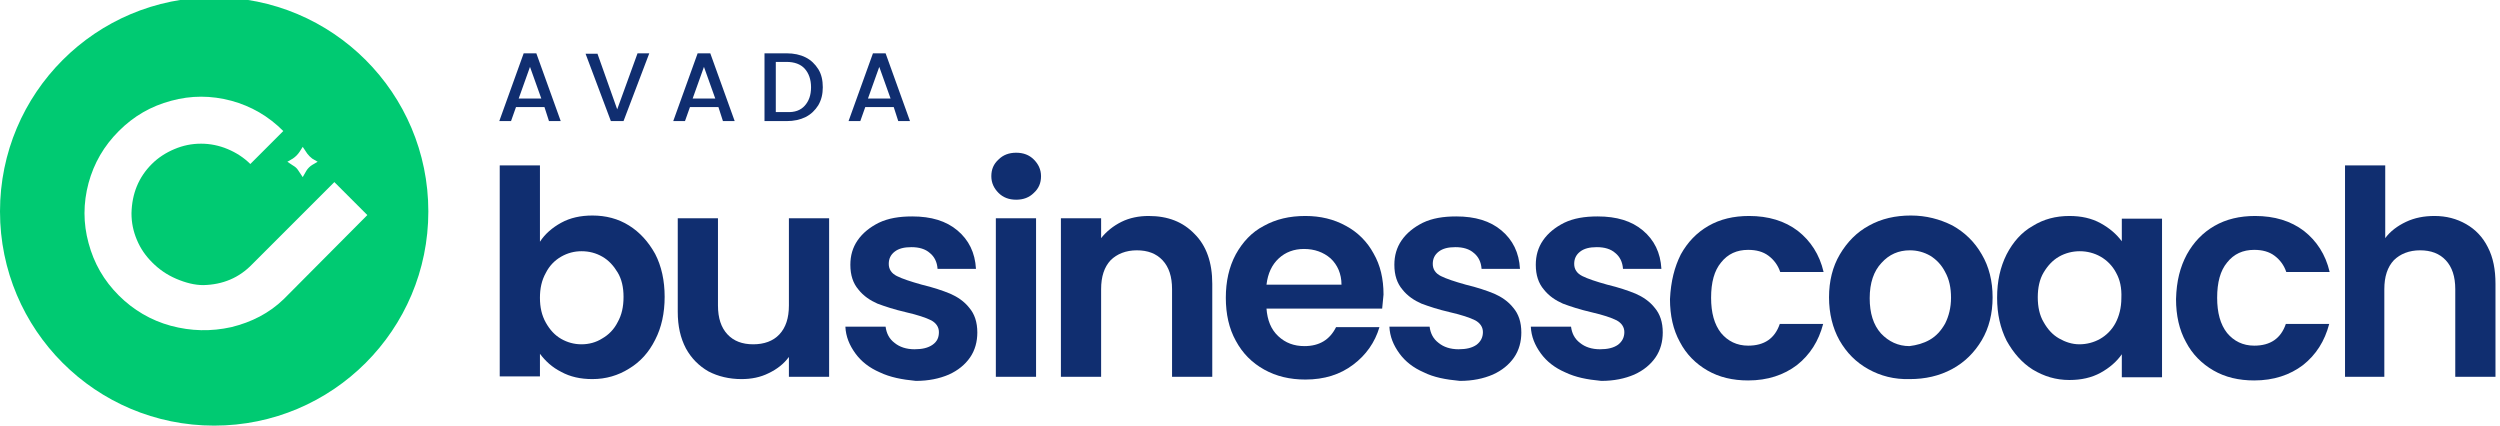
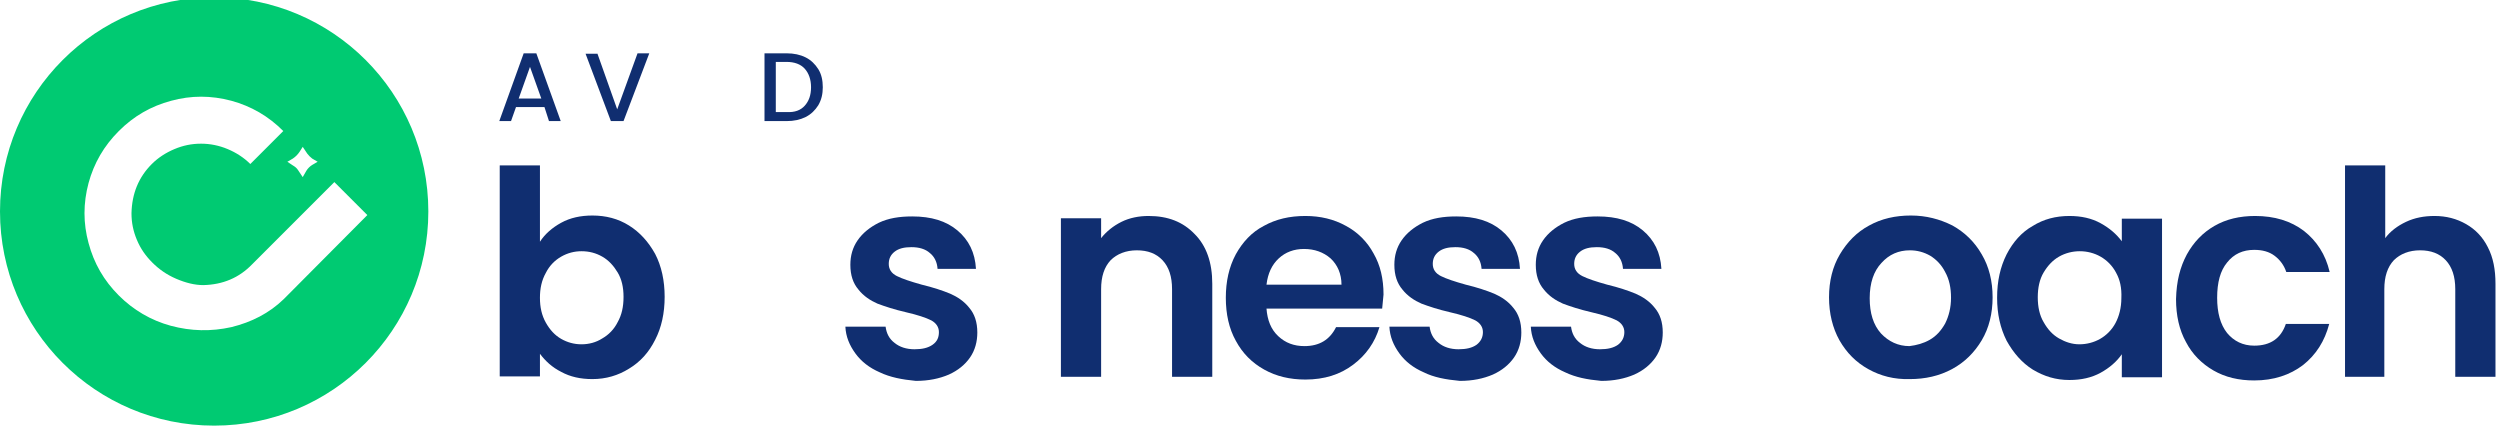
<svg xmlns="http://www.w3.org/2000/svg" enable-background="new 0 0 553.3 94.2" height="94.2" viewBox="0 0 553.3 94.2" width="553.3">
  <path d="m47.4-.6c-26.2 0-47.4 21.2-47.4 47.4s21.2 47.4 47.4 47.4 47.4-21.2 47.4-47.4-21.2-47.4-47.4-47.4zm17.4 35.7c.6-.4 1.1-.9 1.5-1.5l.7-1.1 1 1.5c.3.4.7.8 1.1 1.1l1.2.7-1.2.7c-.5.3-1 .8-1.3 1.3l-.8 1.4-1-1.5c-.3-.5-.7-.8-1.2-1.1l-1.2-.8zm-2 31.1c-3.2 3.1-7.1 5.1-11.6 6.2-4.5 1-8.9.9-13.4-.3-4.4-1.2-8.3-3.5-11.5-6.7-3.3-3.3-5.5-7.1-6.7-11.6-1.2-4.4-1.2-8.8 0-13.3 1.2-4.4 3.4-8.2 6.7-11.5s7.1-5.5 11.6-6.7c4.4-1.2 8.8-1.2 13.3 0 4.4 1.2 8.2 3.4 11.5 6.7l-7.3 7.3c-1.4-1.4-3.1-2.5-5-3.3s-3.9-1.2-5.9-1.2c-2.1 0-4 .4-5.9 1.2s-3.6 1.9-5 3.3c-2.9 2.9-4.4 6.5-4.5 10.9 0 2.1.4 4 1.2 5.9s1.9 3.5 3.4 5 3.2 2.7 5.3 3.6 4.1 1.4 6 1.4c4.3-.1 7.9-1.6 10.8-4.6l18.2-18.2 7.3 7.3z" fill="#00ca72" />
  <g fill="#102e70">
    <path d="m120.5 23.7h-6.3l-1.1 3.1h-2.6l5.4-15h2.8l5.4 15h-2.6zm-.7-1.9-2.5-7-2.5 7z" />
    <path d="m132.2 11.8 4.4 12.4 4.5-12.4h2.6l-5.7 15h-2.8l-5.6-14.9h2.6z" />
-     <path d="m159 23.7h-6.3l-1.1 3.1h-2.6l5.4-15h2.8l5.4 15h-2.6zm-.7-1.9-2.5-7-2.5 7z" />
    <path d="m178.3 12.7c1.2.6 2.1 1.5 2.8 2.6s1 2.5 1 4-.3 2.8-1 4c-.7 1.1-1.6 2-2.8 2.6s-2.6.9-4.2.9h-4.9v-15h4.9c1.6 0 3 .3 4.2.9zm-.2 10.7c.9-1 1.4-2.3 1.4-4.1 0-1.7-.5-3.1-1.4-4.1s-2.3-1.5-4-1.5h-2.4v11.1h2.4c1.8.1 3.1-.4 4-1.4z" />
-     <path d="m197.8 23.7h-6.3l-1.1 3.1h-2.6l5.4-15h2.8l5.4 15h-2.6zm-.7-1.9-2.5-7-2.5 7z" />
    <path d="m124.2 49.3c2-1.1 4.3-1.6 6.9-1.6 3 0 5.7.7 8.1 2.2s4.3 3.6 5.8 6.3c1.4 2.7 2.1 5.9 2.1 9.5s-.7 6.8-2.1 9.5c-1.4 2.8-3.3 4.9-5.8 6.4-2.4 1.5-5.1 2.3-8.1 2.3-2.6 0-4.9-.5-6.9-1.6-2-1-3.5-2.4-4.7-4v5h-8.9v-46.7h8.9v16.9c1.1-1.7 2.7-3.1 4.7-4.2zm12.5 11c-.9-1.5-2-2.7-3.4-3.5s-2.9-1.2-4.6-1.2c-1.6 0-3.1.4-4.5 1.2s-2.6 2-3.4 3.6c-.9 1.6-1.3 3.4-1.3 5.5s.4 3.9 1.3 5.5 2 2.8 3.4 3.6 2.9 1.2 4.5 1.2 3.2-.4 4.6-1.3c1.4-.8 2.6-2 3.4-3.6.9-1.6 1.3-3.4 1.3-5.6 0-2.1-.4-3.9-1.3-5.4z" />
-     <path d="m183.5 48.3v35.1h-8.9v-4.4c-1.1 1.5-2.6 2.7-4.5 3.6-1.8.9-3.8 1.3-6 1.3-2.7 0-5.2-.6-7.3-1.7-2.1-1.2-3.8-2.9-5-5.1-1.2-2.3-1.8-4.9-1.8-8.1v-20.7h8.9v19.3c0 2.8.7 4.9 2.1 6.4s3.3 2.2 5.7 2.2 4.4-.7 5.8-2.2 2.1-3.6 2.1-6.4v-19.3z" />
    <path d="m194.7 82.4c-2.3-1-4.1-2.4-5.4-4.2s-2.1-3.7-2.2-5.9h8.9c.2 1.5.8 2.7 2 3.6 1.1.9 2.6 1.4 4.4 1.4 1.7 0 3-.3 4-1s1.4-1.6 1.4-2.8c0-1.1-.6-2-1.7-2.6-1.2-.6-3-1.2-5.6-1.8s-4.7-1.3-6.3-1.9c-1.6-.7-3.1-1.7-4.2-3.1-1.2-1.4-1.8-3.2-1.8-5.5 0-2 .5-3.8 1.6-5.4s2.7-2.9 4.7-3.9c2.1-1 4.5-1.4 7.4-1.4 4.2 0 7.5 1 10 3.1s3.9 4.9 4.1 8.5h-8.5c-.1-1.5-.7-2.7-1.7-3.5-1-.9-2.4-1.3-4.1-1.3-1.6 0-2.8.3-3.7 1s-1.3 1.6-1.3 2.7c0 1.2.6 2.1 1.8 2.7s3 1.2 5.5 1.9c2.5.6 4.6 1.3 6.3 2 1.6.7 3.1 1.7 4.2 3.1 1.2 1.4 1.8 3.2 1.8 5.5 0 2-.5 3.9-1.6 5.5s-2.7 2.9-4.7 3.8c-2.1.9-4.5 1.4-7.3 1.4-3.1-.3-5.7-.8-8-1.9z" />
-     <path d="m221 42.7c-1-1-1.6-2.2-1.6-3.7s.5-2.7 1.6-3.7c1-1 2.3-1.5 3.9-1.5s2.9.5 3.9 1.5 1.6 2.2 1.6 3.7-.5 2.7-1.6 3.7c-1 1-2.3 1.5-3.9 1.5s-2.9-.5-3.9-1.5zm8.3 5.6v35.1h-8.9v-35.1z" />
    <path d="m264.4 51.8c2.6 2.6 3.9 6.3 3.9 11v20.6h-8.9v-19.4c0-2.8-.7-4.9-2.1-6.4s-3.3-2.2-5.7-2.2-4.4.8-5.8 2.2c-1.4 1.5-2.1 3.6-2.1 6.4v19.4h-8.9v-35.1h8.9v4.4c1.2-1.5 2.7-2.7 4.5-3.6s3.9-1.3 6-1.3c4.3 0 7.6 1.3 10.2 4z" />
    <path d="m305.9 68.3h-25.6c.2 2.6 1 4.6 2.6 6.1s3.5 2.2 5.8 2.2c3.3 0 5.6-1.4 7-4.2h9.6c-1 3.4-3 6.2-5.8 8.3-2.9 2.2-6.4 3.3-10.6 3.3-3.4 0-6.4-.7-9.1-2.2s-4.8-3.6-6.3-6.4c-1.5-2.7-2.2-5.9-2.2-9.5s.7-6.8 2.2-9.6c1.5-2.7 3.5-4.9 6.2-6.3 2.7-1.5 5.7-2.2 9.2-2.2 3.3 0 6.3.7 9 2.2 2.6 1.4 4.7 3.5 6.1 6.1 1.5 2.6 2.2 5.6 2.2 9.1-.1 1-.2 2.1-.3 3.1zm-9-5.3c0-2.4-.9-4.4-2.4-5.8-1.6-1.4-3.6-2.1-5.9-2.1-2.2 0-4.1.7-5.6 2.1s-2.4 3.3-2.7 5.8z" />
    <path d="m315.1 82.4c-2.3-1-4.1-2.4-5.4-4.2s-2.1-3.7-2.2-5.9h8.9c.2 1.5.8 2.7 2 3.6 1.1.9 2.6 1.4 4.4 1.4 1.7 0 3-.3 4-1 .9-.7 1.4-1.6 1.4-2.8 0-1.1-.6-2-1.7-2.6-1.2-.6-3-1.2-5.6-1.8s-4.7-1.3-6.3-1.9c-1.6-.7-3.1-1.7-4.2-3.1-1.2-1.4-1.8-3.2-1.8-5.5 0-2 .5-3.8 1.6-5.4s2.7-2.9 4.7-3.9c2.1-1 4.5-1.4 7.4-1.4 4.2 0 7.5 1 10 3.1s3.9 4.9 4.1 8.5h-8.5c-.1-1.5-.7-2.7-1.7-3.5-1-.9-2.4-1.3-4.1-1.3-1.6 0-2.8.3-3.7 1s-1.3 1.6-1.3 2.7c0 1.2.6 2.1 1.8 2.7s3 1.2 5.5 1.9c2.5.6 4.6 1.3 6.3 2 1.6.7 3.1 1.7 4.2 3.1 1.2 1.4 1.8 3.2 1.8 5.5 0 2-.5 3.9-1.6 5.5s-2.7 2.9-4.7 3.8c-2.1.9-4.5 1.4-7.3 1.4-3.2-.3-5.8-.8-8-1.9z" />
    <path d="m346.4 82.4c-2.3-1-4.1-2.4-5.4-4.2s-2.1-3.7-2.2-5.9h8.9c.2 1.5.8 2.7 2 3.6 1.1.9 2.6 1.4 4.4 1.4 1.7 0 3-.3 4-1 .9-.7 1.4-1.6 1.4-2.8 0-1.1-.6-2-1.7-2.6-1.2-.6-3-1.2-5.6-1.8s-4.7-1.3-6.3-1.9c-1.6-.7-3.1-1.7-4.2-3.1-1.2-1.4-1.8-3.2-1.8-5.5 0-2 .5-3.8 1.6-5.4s2.7-2.9 4.7-3.9c2.1-1 4.5-1.4 7.4-1.4 4.2 0 7.5 1 10 3.1s3.9 4.9 4.1 8.5h-8.5c-.1-1.5-.7-2.7-1.7-3.5-1-.9-2.4-1.3-4.1-1.3-1.6 0-2.8.3-3.7 1s-1.3 1.6-1.3 2.7c0 1.2.6 2.1 1.8 2.7s3 1.2 5.5 1.9c2.5.6 4.6 1.3 6.3 2 1.6.7 3.1 1.7 4.2 3.1 1.2 1.4 1.8 3.2 1.8 5.5 0 2-.5 3.9-1.6 5.5s-2.7 2.9-4.7 3.8c-2.1.9-4.5 1.4-7.3 1.4-3.2-.3-5.7-.8-8-1.9z" />
-     <path d="m372 56.3c1.5-2.7 3.5-4.8 6.1-6.3s5.6-2.2 9-2.2c4.3 0 7.9 1.1 10.8 3.3 2.8 2.2 4.8 5.2 5.7 9.1h-9.6c-.5-1.5-1.4-2.7-2.6-3.6s-2.7-1.3-4.5-1.3c-2.5 0-4.5.9-6 2.8-1.5 1.8-2.2 4.4-2.2 7.8 0 3.3.7 5.9 2.2 7.8 1.5 1.8 3.5 2.8 6 2.8 3.6 0 5.9-1.6 7-4.8h9.6c-1 3.8-2.9 6.8-5.8 9.1-2.9 2.2-6.5 3.4-10.8 3.4-3.4 0-6.4-.7-9-2.2s-4.7-3.6-6.1-6.3c-1.5-2.7-2.2-5.9-2.2-9.5.2-4 1-7.1 2.4-9.9z" />
    <path d="m413.5 81.7c-2.7-1.5-4.8-3.6-6.4-6.4-1.5-2.7-2.3-5.9-2.3-9.5s.8-6.8 2.4-9.5 3.7-4.9 6.5-6.4c2.7-1.5 5.8-2.2 9.2-2.2s6.4.8 9.2 2.2c2.7 1.5 4.9 3.6 6.5 6.4 1.6 2.7 2.4 5.9 2.4 9.5s-.8 6.8-2.4 9.5-3.8 4.9-6.6 6.4-5.9 2.2-9.3 2.2c-3.5.1-6.5-.7-9.2-2.2zm13.6-6.5c1.4-.8 2.5-2 3.4-3.6.8-1.6 1.3-3.5 1.3-5.7s-.4-4.1-1.3-5.7c-.8-1.6-2-2.8-3.3-3.6-1.4-.8-2.9-1.2-4.5-1.2-2.5 0-4.6.9-6.3 2.8-1.7 1.8-2.6 4.4-2.6 7.8 0 3.3.8 5.9 2.5 7.8 1.7 1.8 3.8 2.8 6.3 2.8 1.6-.2 3.1-.6 4.5-1.4z" />
    <path d="m444.1 56.3c1.4-2.7 3.3-4.9 5.8-6.3 2.4-1.5 5.1-2.2 8.1-2.2 2.6 0 4.9.5 6.9 1.6s3.5 2.4 4.7 4v-5h8.9v35.1h-8.9v-5.1c-1.1 1.6-2.7 3-4.7 4.1s-4.3 1.6-6.9 1.6c-3 0-5.6-.8-8.1-2.3-2.4-1.5-4.3-3.7-5.8-6.4-1.4-2.8-2.1-5.9-2.1-9.5 0-3.7.7-6.8 2.1-9.6zm24.2 4c-.8-1.5-2-2.7-3.4-3.5s-3-1.2-4.6-1.2-3.2.4-4.6 1.2-2.5 2-3.4 3.5-1.3 3.4-1.3 5.5.4 4 1.3 5.5c.9 1.6 2 2.8 3.4 3.6s2.9 1.3 4.5 1.3 3.2-.4 4.6-1.2 2.6-2 3.4-3.5 1.3-3.4 1.3-5.5c.1-2.3-.3-4.1-1.2-5.7z" />
    <path d="m484 56.3c1.5-2.7 3.5-4.8 6.1-6.3s5.6-2.2 9-2.2c4.3 0 7.9 1.1 10.8 3.3 2.8 2.2 4.8 5.2 5.7 9.1h-9.6c-.5-1.5-1.4-2.7-2.6-3.6s-2.7-1.3-4.5-1.3c-2.5 0-4.5.9-6 2.8-1.5 1.8-2.2 4.4-2.2 7.8 0 3.3.7 5.9 2.2 7.8 1.5 1.8 3.5 2.8 6 2.8 3.6 0 5.9-1.6 7-4.8h9.6c-1 3.8-2.9 6.8-5.8 9.1-2.9 2.2-6.5 3.4-10.8 3.4-3.4 0-6.4-.7-9-2.2s-4.7-3.6-6.1-6.3c-1.5-2.7-2.2-5.9-2.2-9.5.1-4 .9-7.1 2.4-9.9z" />
    <path d="m545.8 49.6c2.1 1.2 3.7 2.9 4.8 5.1 1.2 2.3 1.7 5 1.7 8.1v20.6h-8.9v-19.4c0-2.8-.7-4.9-2.1-6.4s-3.3-2.2-5.7-2.2-4.4.8-5.8 2.2c-1.4 1.5-2.1 3.6-2.1 6.4v19.4h-8.7v-46.8h8.9v16.1c1.1-1.5 2.7-2.7 4.6-3.6s4-1.3 6.3-1.3c2.6 0 4.9.6 7 1.8z" />
  </g>
</svg>